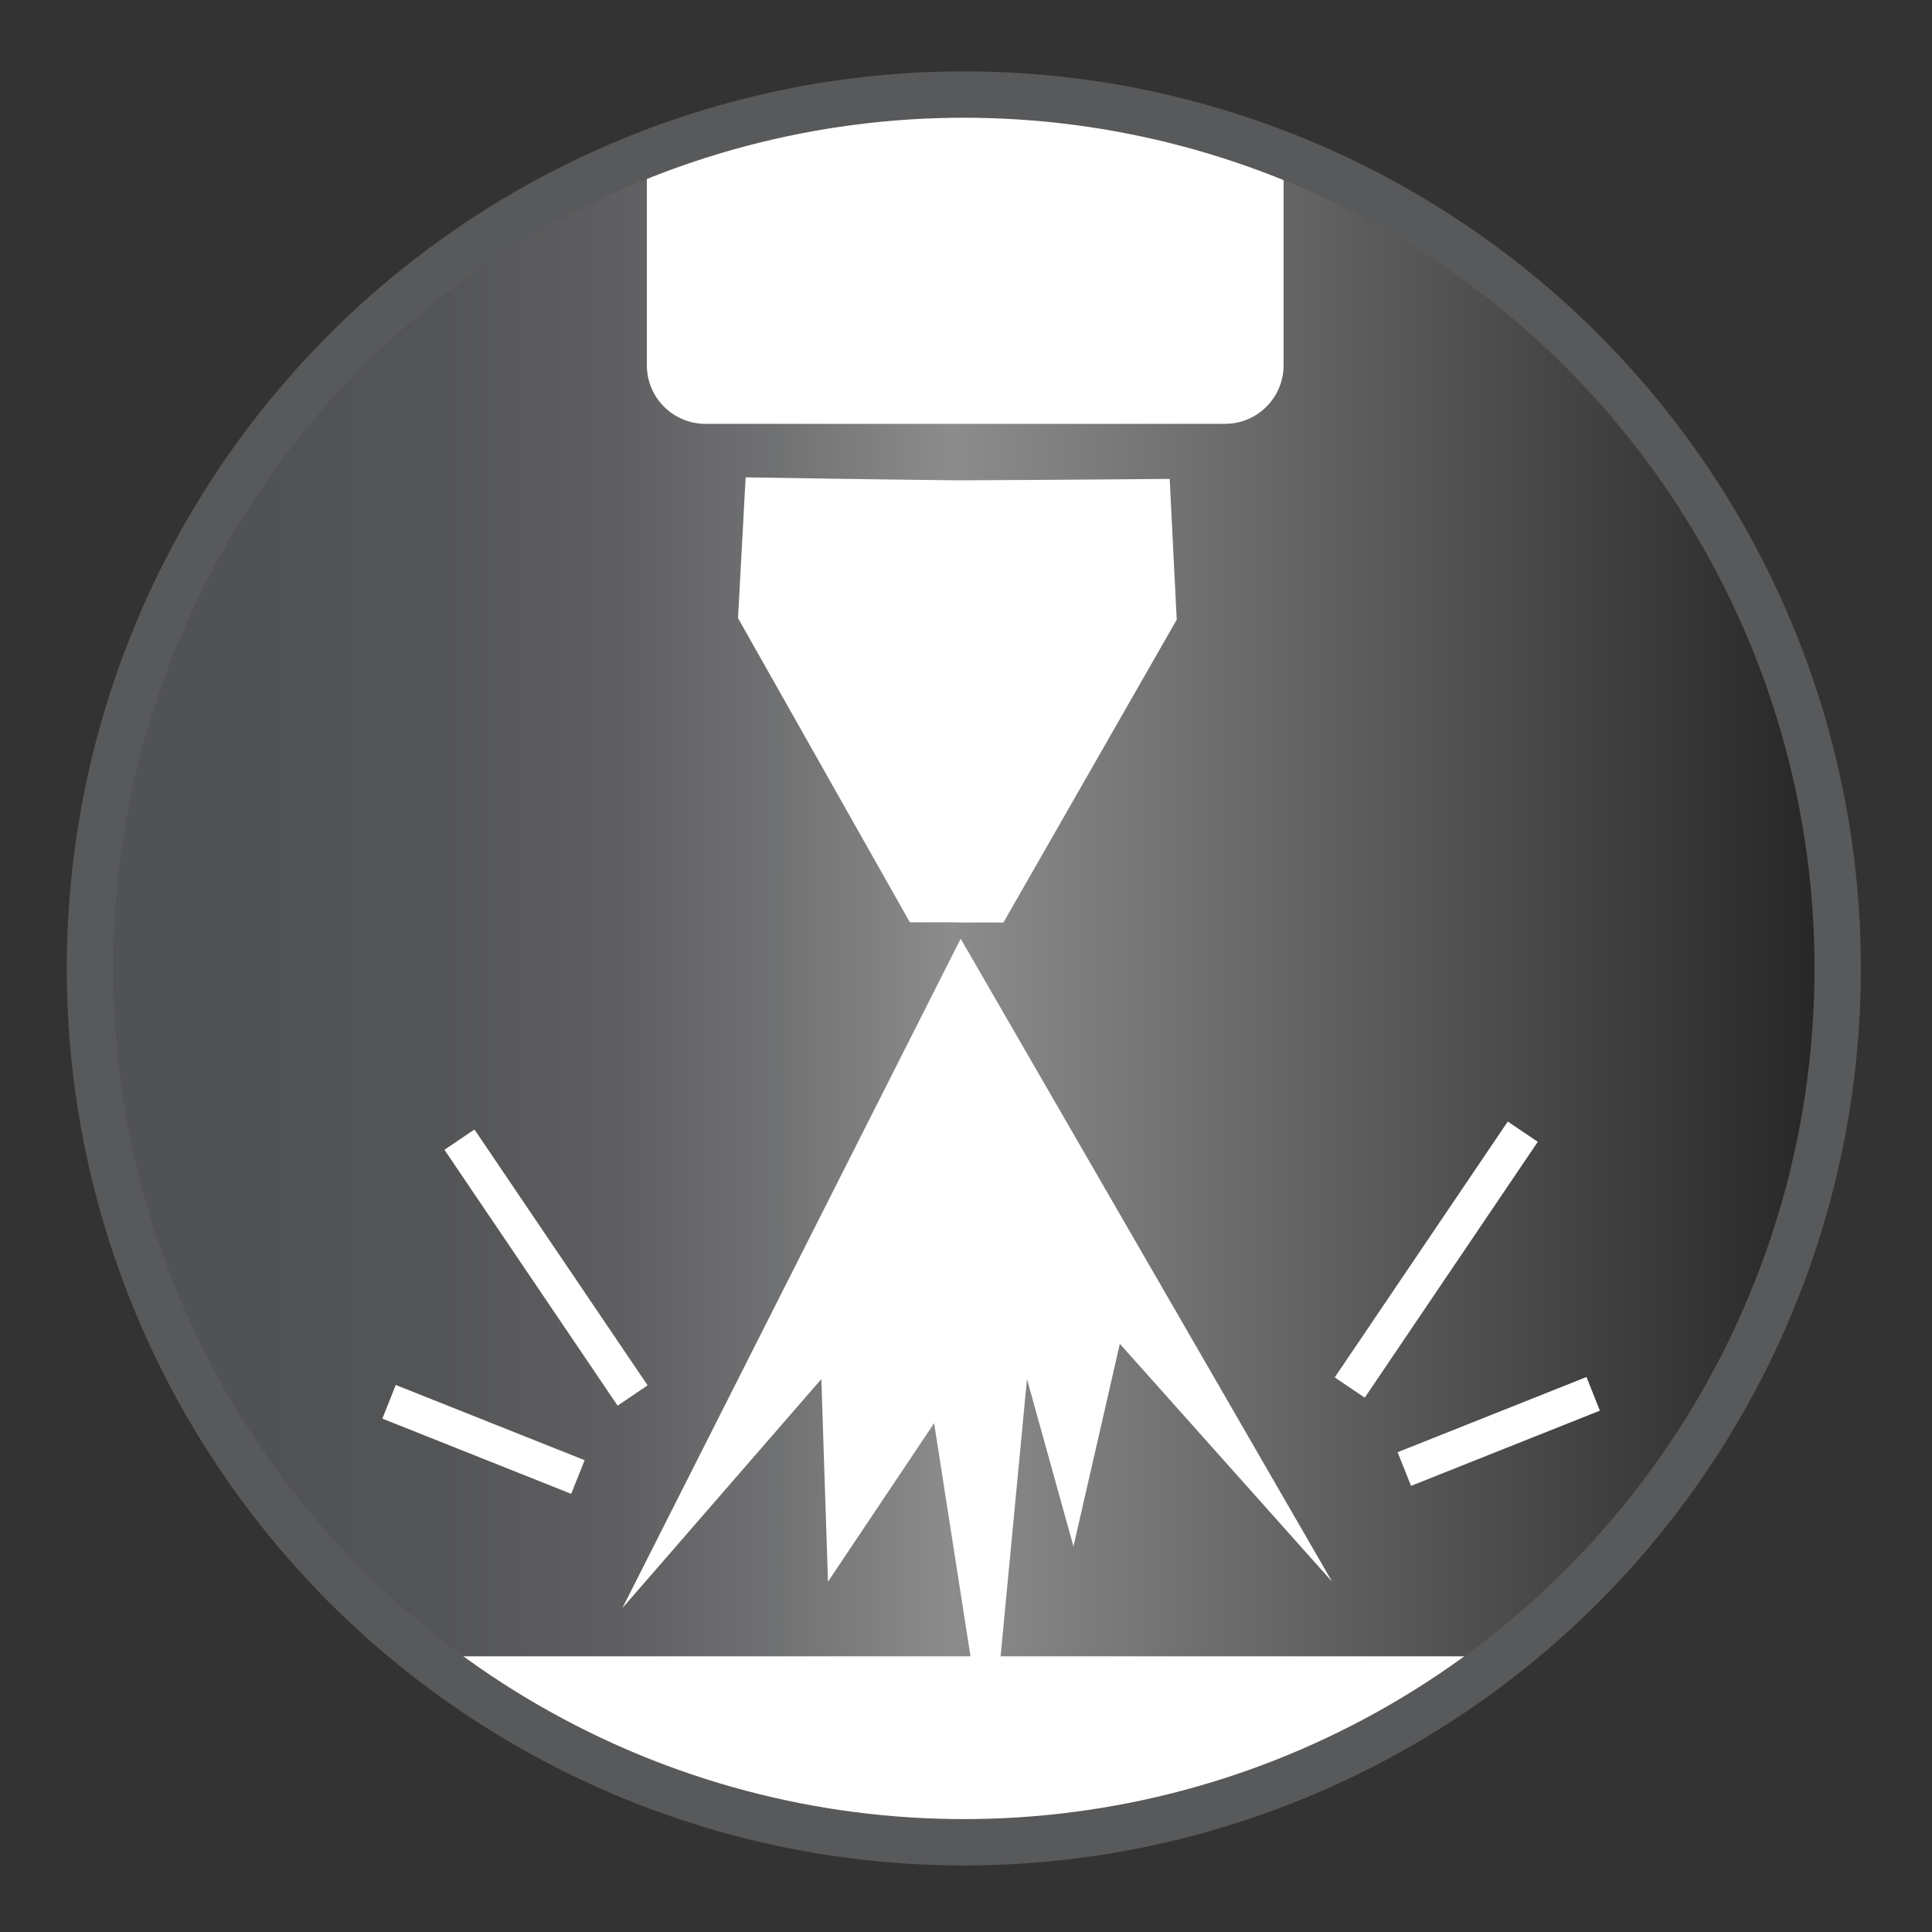
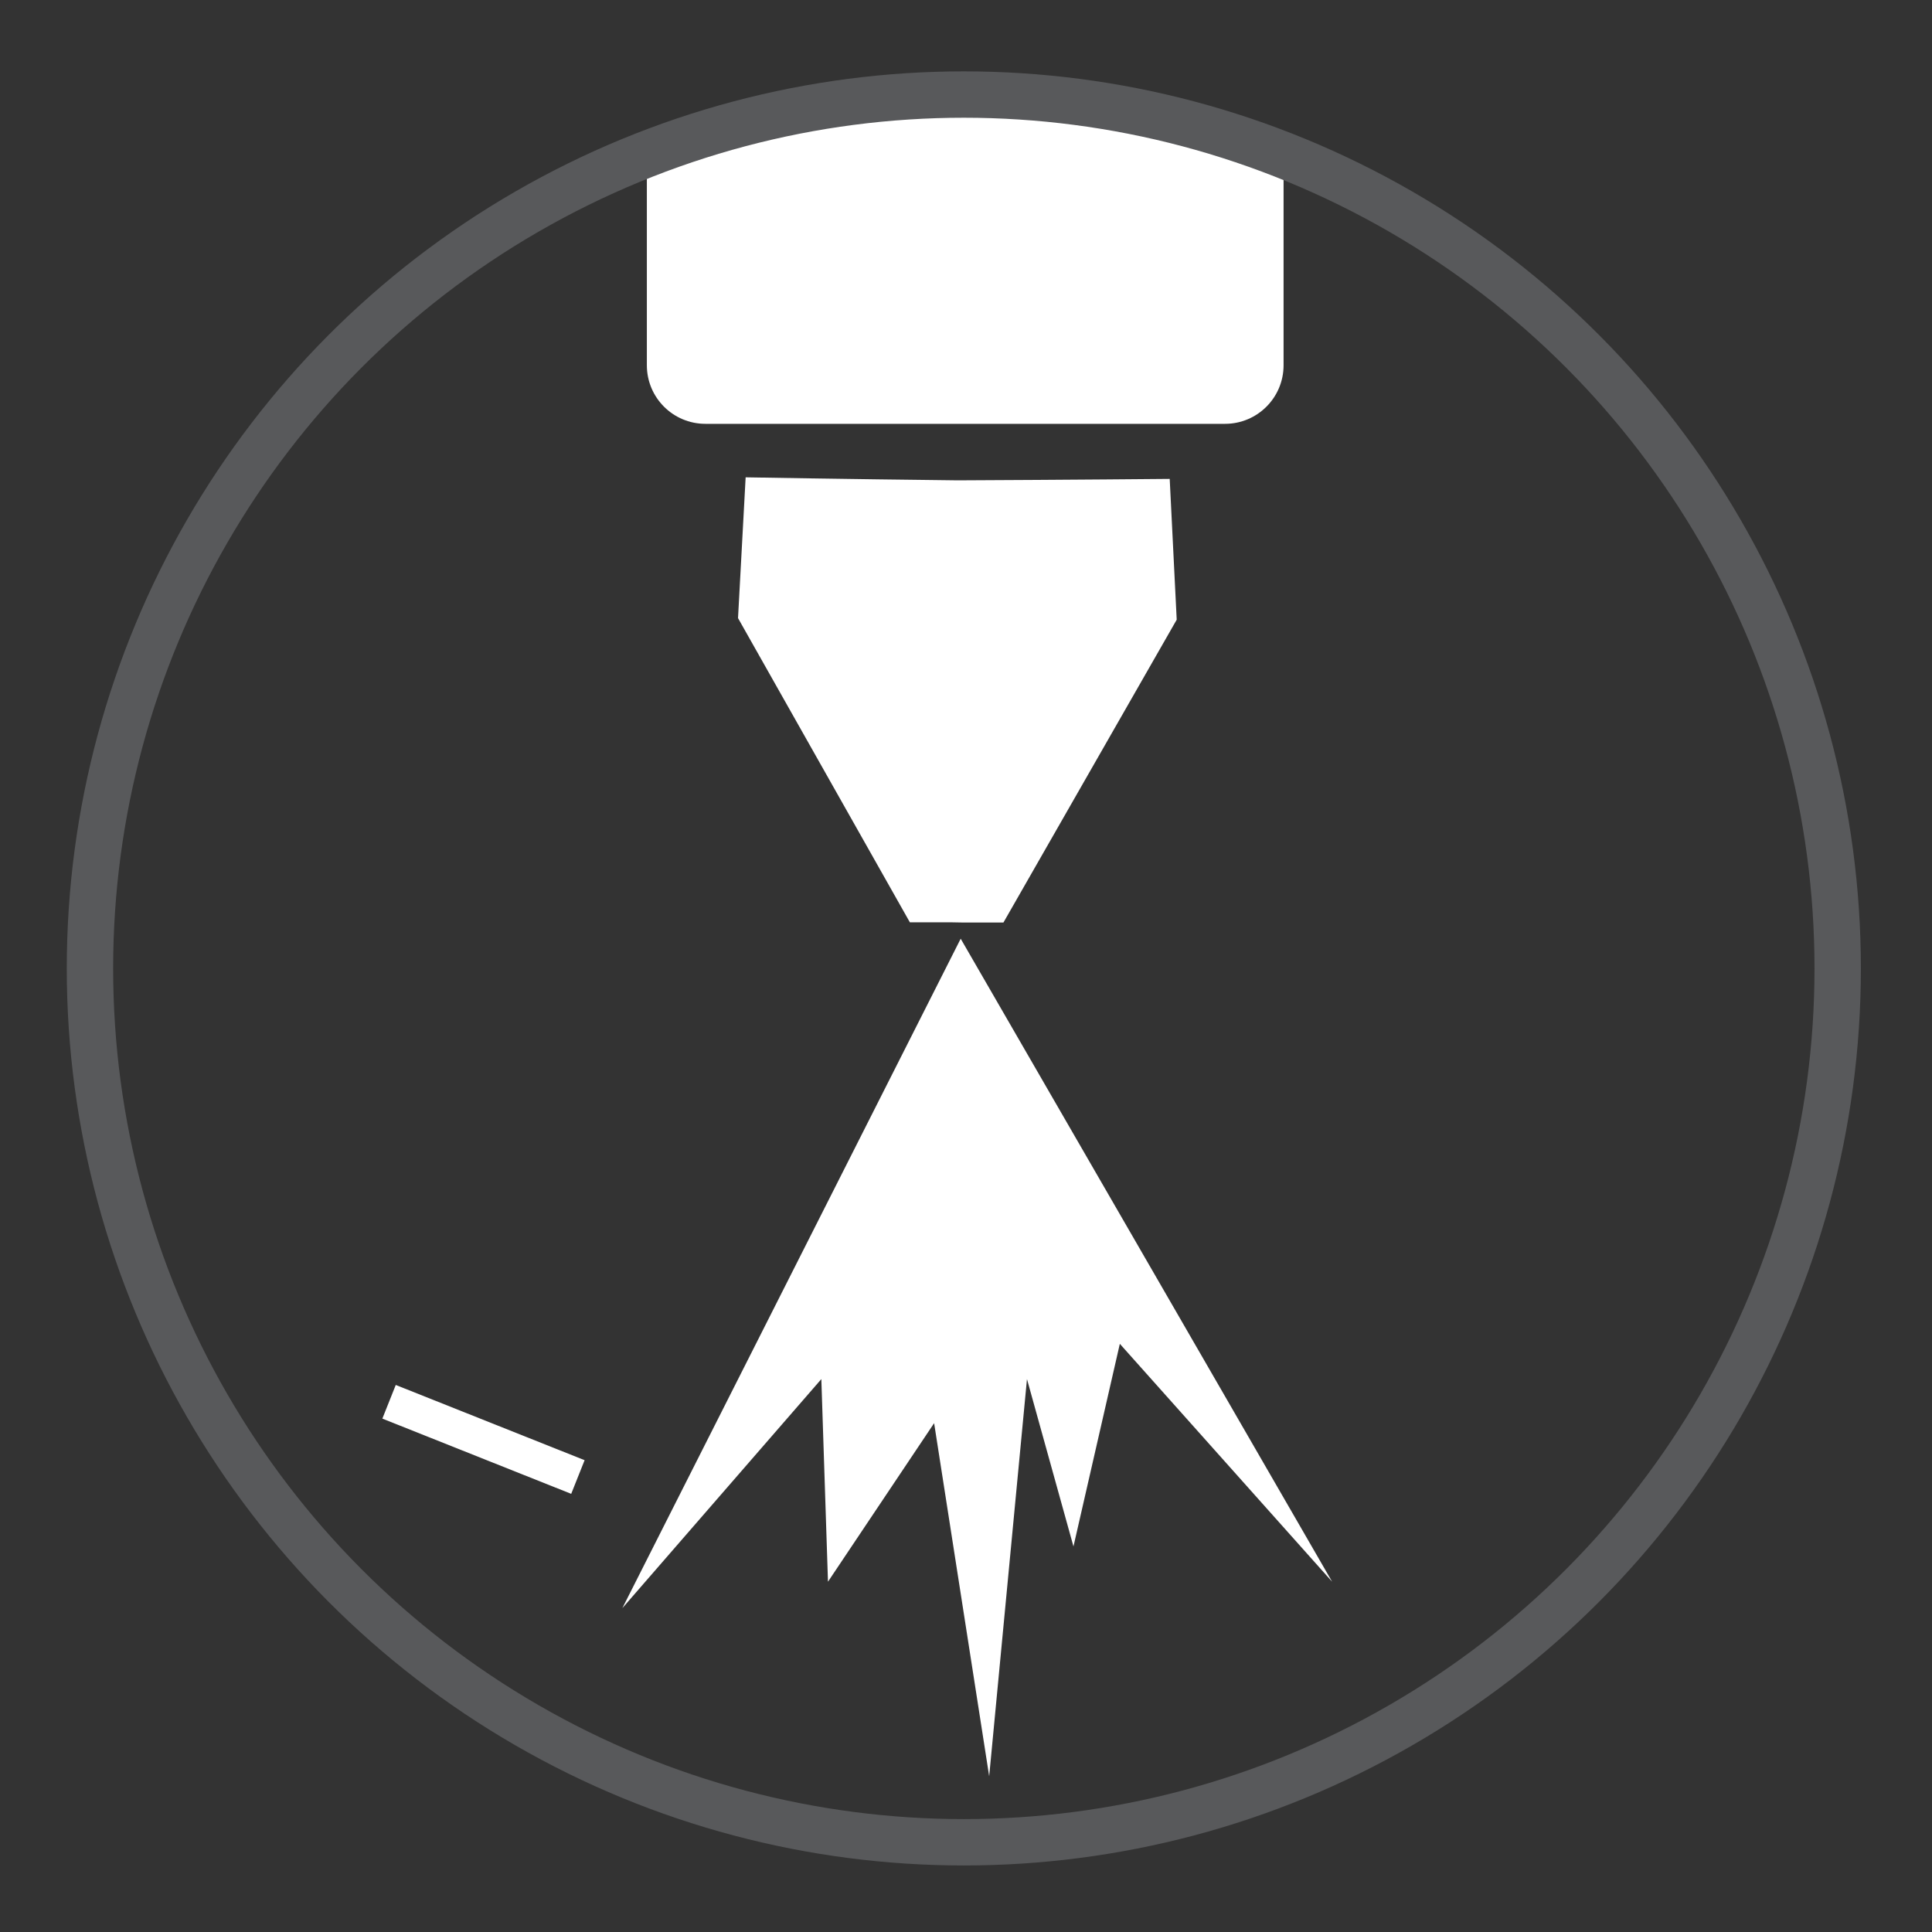
<svg xmlns="http://www.w3.org/2000/svg" id="Layer_1" data-name="Layer 1" viewBox="0 0 160 160">
  <rect x="0" y="0" width="160" height="160" fill="#333333" stroke="none" />
  <defs>
    <style> .cls-1 { stroke: #fff; stroke-width: 3px; } .cls-1, .cls-2 { fill: none; stroke-miterlimit: 10; } .cls-3 { fill: url(#linear-gradient); } .cls-2 { stroke: #58595b; stroke-width: 3.84px; } .cls-4 { fill: #fff; } </style>
    <linearGradient id="linear-gradient" x1="7.81" y1="80.2" x2="152.55" y2="80.2" gradientUnits="userSpaceOnUse">
      <stop offset=".09" stop-color="#515254" />
      <stop offset=".2" stop-color="#545557" />
      <stop offset=".3" stop-color="#5f5f61" />
      <stop offset=".39" stop-color="#707172" />
      <stop offset=".48" stop-color="#898989" />
      <stop offset=".49" stop-color="#8c8c8c" />
      <stop offset="1" stop-color="#242424" />
    </linearGradient>
  </defs>
-   <circle class="cls-3" cx="80.18" cy="80.2" r="72.37" />
  <polygon class="cls-4" points="79.56 77.74 110.32 130.99 92.74 111.29 88.9 128.07 85.05 114.21 81.92 147.1 77.36 117.86 68.57 130.99 68.02 114.21 51.54 133.18 79.56 77.74" />
  <path class="cls-4" d="M61.75,39.53s8.55.15,17.56.25c9.01-.04,17.56-.12,17.56-.12l.58,11.66-14.35,25.08h-3.32s-1.11-.02-1.11-.02h-3.32s-14.23-25.19-14.23-25.19l.63-11.65Z" />
-   <line class="cls-1" x1="126.11" y1="93.72" x2="111.78" y2="114.91" />
-   <line class="cls-1" x1="131.94" y1="115.43" x2="116.3" y2="121.66" />
-   <line class="cls-1" x1="38.05" y1="94.38" x2="52.39" y2="115.57" />
  <line class="cls-1" x1="32.22" y1="116.09" x2="47.86" y2="122.32" />
  <path class="cls-4" d="M81.36,7.53c-8.94-.71-19.86,2.63-27.79,5.73v16.99c0,2.68,2.17,4.85,4.85,4.85h43.03c2.68,0,4.85-2.17,4.85-4.85V12.6c-7.08-2.19-16.11-4.36-24.94-5.07Z" />
-   <path class="cls-4" d="M34.25,137.39c4.05,1.74,18.43,10.35,33.51,14.52h27.31c12.61-3.71,25.22-11.01,29.82-13.82v-.92H33.88v.15c.12,0,.24.02.36.07Z" />
  <circle class="cls-2" cx="79.82" cy="80.2" r="72.37" />
</svg>